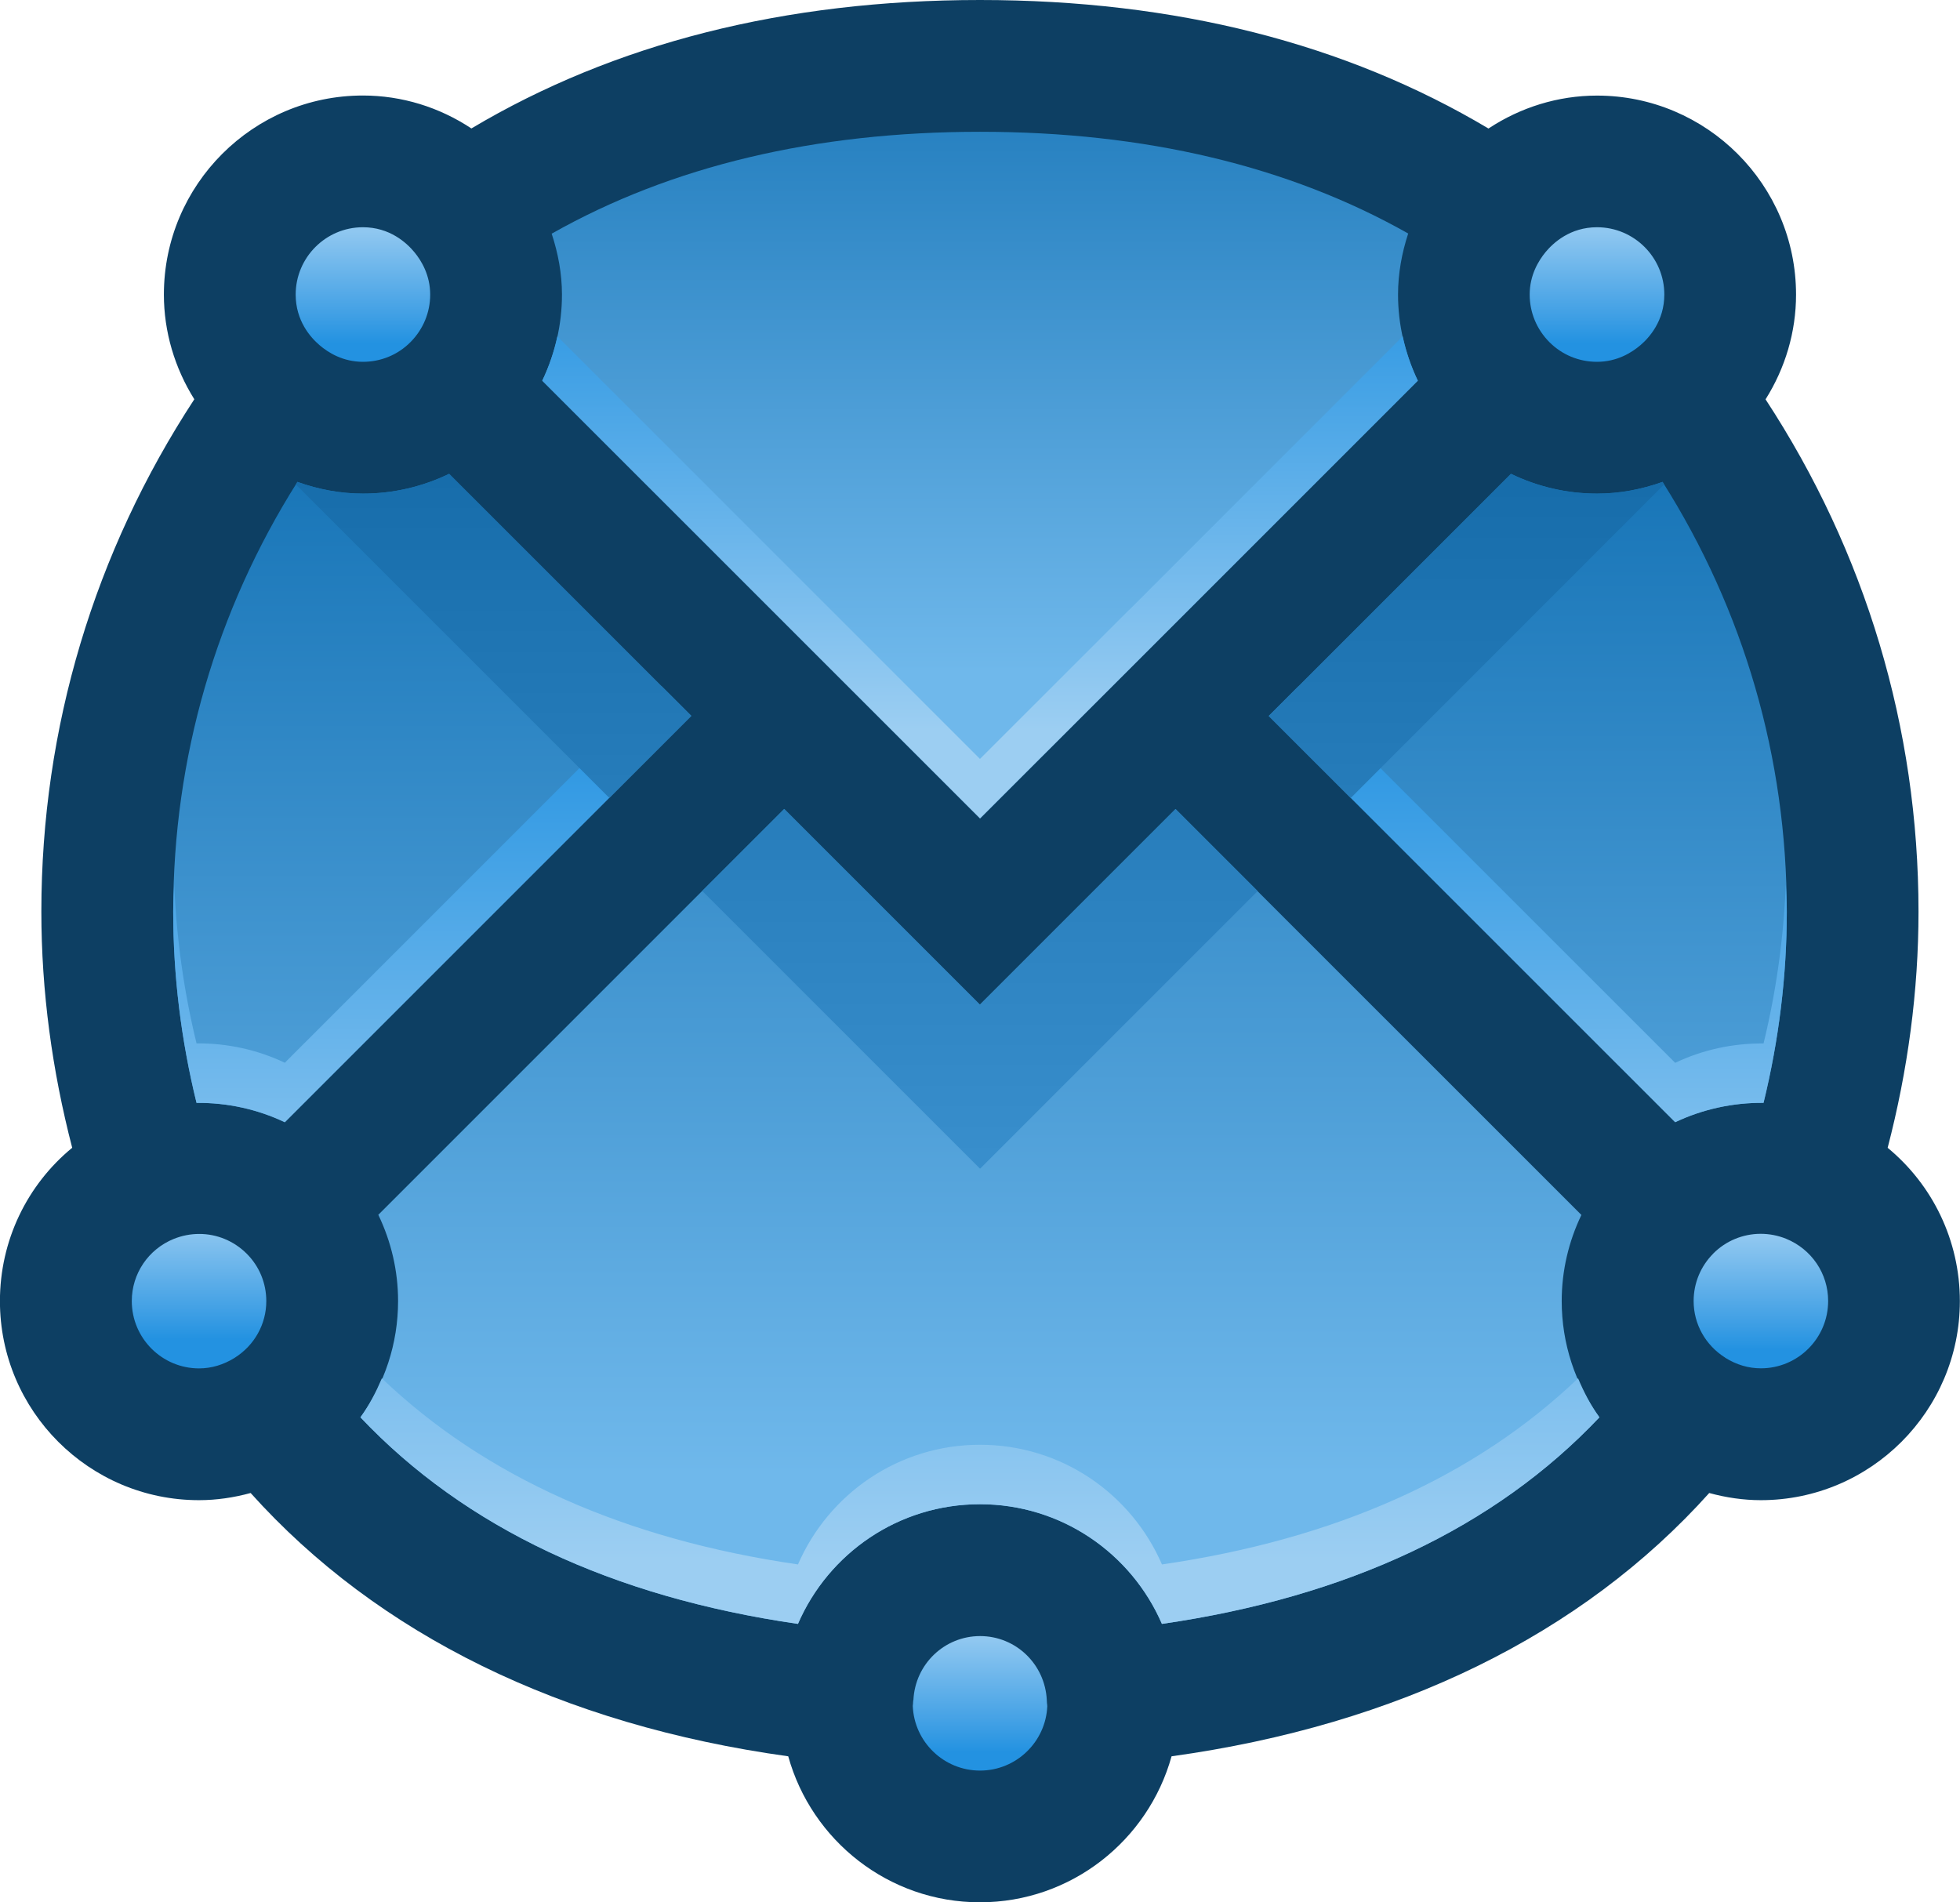
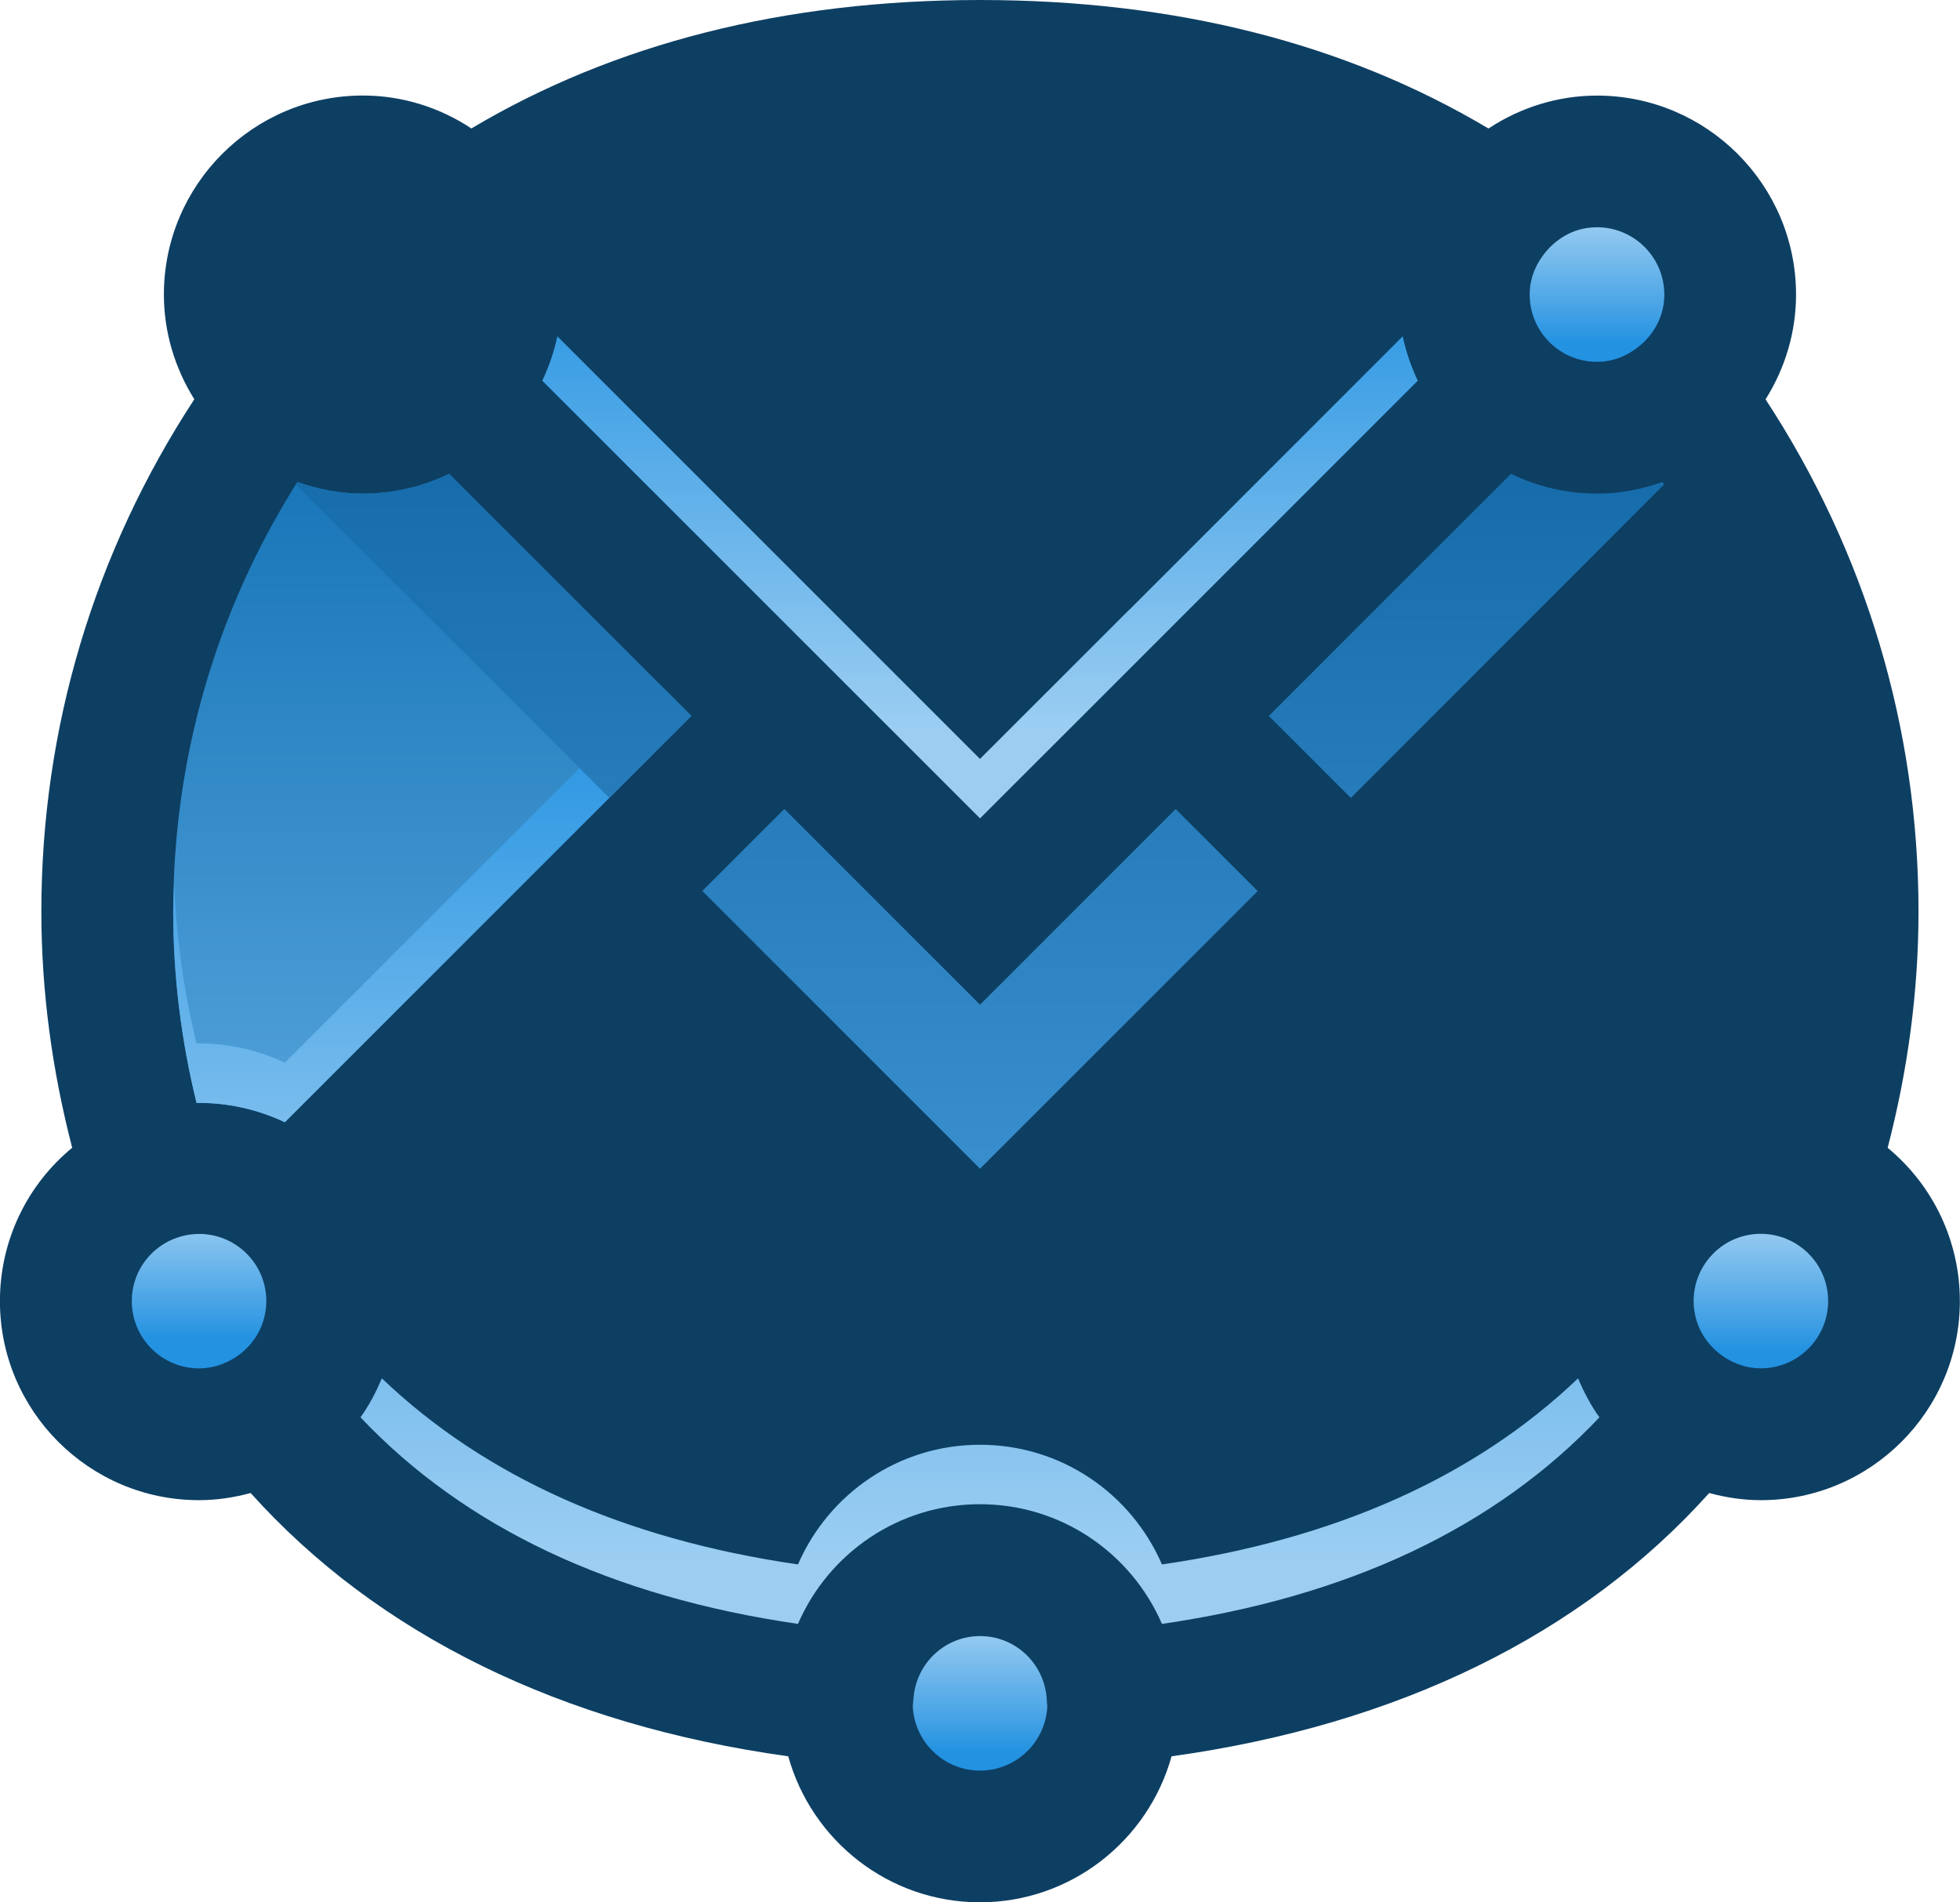
<svg xmlns="http://www.w3.org/2000/svg" xmlns:xlink="http://www.w3.org/1999/xlink" id="Layer_2" data-name="Layer 2" viewBox="0 0 281.53 273.24">
  <defs>
    <style>
      .cls-1 {
        fill: url(#linear-gradient-8);
      }

      .cls-2 {
        fill: url(#linear-gradient-7);
      }

      .cls-3 {
        fill: url(#linear-gradient-5);
      }

      .cls-4 {
        fill: url(#linear-gradient-6);
      }

      .cls-5 {
        fill: url(#linear-gradient-9);
      }

      .cls-6 {
        fill: url(#linear-gradient-4);
      }

      .cls-7 {
        fill: url(#linear-gradient-3);
      }

      .cls-8 {
        fill: url(#linear-gradient-2);
      }

      .cls-9 {
        fill: url(#linear-gradient);
      }

      .cls-10 {
        fill: #0d3f63;
      }

      .cls-11 {
        fill: url(#linear-gradient-10);
      }

      .cls-12 {
        fill: url(#linear-gradient-11);
      }

      .cls-13 {
        fill: url(#linear-gradient-12);
      }

      .cls-14 {
        fill: url(#linear-gradient-13);
      }

      .cls-15 {
        fill: url(#linear-gradient-14);
      }

      .cls-16 {
        fill: url(#linear-gradient-15);
      }

      .cls-17 {
        fill: url(#linear-gradient-16);
      }
    </style>
    <linearGradient id="linear-gradient" x1="238.11" y1="570.2" x2="239.11" y2="570.2" gradientTransform="translate(101860.56 42691.36) rotate(-90) scale(178.25 -178.25)" gradientUnits="userSpaceOnUse">
      <stop offset="0" stop-color="#6fb8eb" />
      <stop offset=".21" stop-color="#6fb8eb" />
      <stop offset="1" stop-color="#1976b8" />
    </linearGradient>
    <linearGradient id="linear-gradient-2" x1="238.36" y1="571.16" x2="239.36" y2="571.16" gradientTransform="translate(68157.25 28507.88) rotate(-90) scale(119.09 -119.09)" xlink:href="#linear-gradient" />
    <linearGradient id="linear-gradient-3" x1="238.11" y1="570.2" x2="239.11" y2="570.2" gradientTransform="translate(101705.41 42692.29) rotate(-90) scale(178.26 -178.26)" xlink:href="#linear-gradient" />
    <linearGradient id="linear-gradient-4" x1="238.11" y1="570.2" x2="239.11" y2="570.2" gradientTransform="translate(101781.94 42691.39) rotate(-90) scale(178.25 -178.25)" xlink:href="#linear-gradient" />
    <linearGradient id="linear-gradient-5" x1="238.22" y1="570.6" x2="239.22" y2="570.6" gradientTransform="translate(84459.04 35374.57) rotate(-90) scale(147.63 -147.63)" gradientUnits="userSpaceOnUse">
      <stop offset="0" stop-color="#9ccef2" />
      <stop offset=".14" stop-color="#9ccef2" />
      <stop offset=".65" stop-color="#3199e3" />
      <stop offset=".66" stop-color="#3199e3" />
      <stop offset="1" stop-color="#1976b8" />
    </linearGradient>
    <linearGradient id="linear-gradient-6" x1="238.36" y1="571.16" x2="239.36" y2="571.16" gradientTransform="translate(68157.25 28507.88) rotate(-90) scale(119.09 -119.09)" xlink:href="#linear-gradient-5" />
    <linearGradient id="linear-gradient-7" y1="570.6" y2="570.6" gradientTransform="translate(84301.67 35374.57) rotate(-90) scale(147.63 -147.63)" xlink:href="#linear-gradient-5" />
    <linearGradient id="linear-gradient-8" x1="238.11" y1="570.2" x2="239.11" y2="570.2" gradientTransform="translate(101781.95 42691.39) rotate(-90) scale(178.25 -178.25)" xlink:href="#linear-gradient-5" />
    <linearGradient id="linear-gradient-9" x1="238.11" y1="570.2" x2="239.11" y2="570.2" gradientTransform="translate(101861.97 42695.65) rotate(-90) scale(178.27 -178.27)" gradientUnits="userSpaceOnUse">
      <stop offset="0" stop-color="#54aae8" />
      <stop offset="1" stop-color="#176dab" />
    </linearGradient>
    <linearGradient id="linear-gradient-10" x1="238.11" y1="570.2" x2="239.11" y2="570.2" gradientTransform="translate(101713.31 42691.91) rotate(-90) scale(178.26 -178.26)" xlink:href="#linear-gradient-9" />
    <linearGradient id="linear-gradient-11" x1="238.11" y1="570.2" x2="239.11" y2="570.2" gradientTransform="translate(101773.84 42687.99) rotate(-90) scale(178.24 -178.24)" xlink:href="#linear-gradient-9" />
    <linearGradient id="linear-gradient-12" x1="232.95" y1="550.59" x2="233.95" y2="550.59" gradientTransform="translate(-10412.08 -4469.69) rotate(90) scale(19.33 -19.33)" gradientUnits="userSpaceOnUse">
      <stop offset="0" stop-color="#8fc7f0" />
      <stop offset=".6" stop-color="#43a1e5" />
      <stop offset=".83" stop-color="#2392e1" />
      <stop offset="1" stop-color="#2392e1" />
    </linearGradient>
    <linearGradient id="linear-gradient-13" x1="232.95" y1="550.59" x2="233.95" y2="550.59" gradientTransform="translate(-10589.35 -4469.69) rotate(90) scale(19.33 -19.33)" xlink:href="#linear-gradient-12" />
    <linearGradient id="linear-gradient-14" x1="232.95" y1="550.59" x2="233.95" y2="550.59" gradientTransform="translate(-10610.99 -4324.31) rotate(90) scale(19.32 -19.32)" xlink:href="#linear-gradient-12" />
    <linearGradient id="linear-gradient-15" x1="232.95" y1="550.59" x2="233.95" y2="550.59" gradientTransform="translate(-10500.72 -4267.34) rotate(90) scale(19.33 -19.33)" xlink:href="#linear-gradient-12" />
    <linearGradient id="linear-gradient-16" x1="232.95" y1="550.59" x2="233.95" y2="550.59" gradientTransform="translate(-10388.55 -4325.1) rotate(90) scale(19.33 -19.33)" xlink:href="#linear-gradient-12" />
  </defs>
  <g id="Layer_1-2" data-name="Layer 1">
    <g id="logo-logo">
      <g>
        <path class="cls-10" d="M271.14,164.86c2.89-11.1,4.43-22.47,4.43-33.92,0-26.42-7.63-51.68-21.97-73.58,2.83-4.49,4.38-9.68,4.38-15.04,0-15.77-12.83-28.59-28.59-28.59-5.6,0-10.98,1.69-15.59,4.73C193.32,6.25,168.82,0,140.76,0s-52.56,6.25-73.05,18.45c-4.59-3.04-9.97-4.73-15.58-4.73-15.77,0-28.59,12.82-28.59,28.59,0,5.36,1.56,10.55,4.37,15.04-14.34,21.91-21.97,47.17-21.97,73.59,0,11.46,1.55,22.83,4.43,33.92-6.48,5.33-10.38,13.32-10.38,22.03,0,15.77,12.82,28.59,28.59,28.59,2.52,0,5-.37,7.42-1.03,18.26,20.34,44.69,33.31,77.22,37.82,3.35,12.07,14.41,20.97,27.53,20.97s24.18-8.9,27.53-20.97c32.53-4.51,58.97-17.48,77.23-37.82,2.41.66,4.91,1.03,7.41,1.03,15.77,0,28.59-12.83,28.59-28.59,0-8.7-3.91-16.7-10.38-22.03" />
-         <path class="cls-9" d="M182.25,102.83l58.37,58.36c3.95-1.87,8.29-2.82,12.69-2.78h0c2.2-9.01,3.34-18.21,3.34-27.47h0c0-22.09-6.16-43.24-17.84-61.72h0c-3.02,1.08-6.19,1.68-9.41,1.68h0c-4.36,0-8.56-1-12.37-2.84h0l-34.77,34.77Z" />
-         <path class="cls-8" d="M79.24,33.56c.93,2.82,1.48,5.77,1.48,8.75h0c0,4.36-1,8.55-2.83,12.37h0l62.88,62.87,21.42-21.41,41.46-41.46c-1.83-3.82-2.84-8.01-2.84-12.37h0c0-3.02.54-5.96,1.46-8.77h0c-17.17-9.7-37.81-14.61-61.5-14.61h0c-23.7,0-44.35,4.92-61.52,14.63" />
        <path class="cls-7" d="M52.13,70.9c-3.22,0-6.39-.6-9.41-1.68h0c-11.67,18.47-17.84,39.63-17.84,61.72h0c0,9.27,1.14,18.47,3.35,27.48h0c4.39-.04,8.73.9,12.68,2.78h0l58.37-58.37-34.77-34.77c-3.81,1.84-8.01,2.84-12.37,2.84" />
-         <path class="cls-6" d="M54.35,174.51c1.83,3.82,2.83,8.01,2.83,12.37h0c0,6.11-1.94,11.91-5.41,16.7h0c15.02,15.87,36.12,25.79,62.84,29.67h0c4.4-10.16,14.46-17.19,26.14-17.19h0c11.69,0,21.74,7.04,26.14,17.19h0c26.73-3.88,47.82-13.8,62.84-29.67h0c-3.47-4.79-5.41-10.59-5.41-16.7h0c0-4.36,1-8.56,2.83-12.37h0l-58.31-58.3-28.1,28.1-28.11-28.11-58.31,58.31Z" />
-         <path class="cls-3" d="M182.25,102.83l58.37,58.36c3.95-1.87,8.29-2.82,12.69-2.78h0c2.2-9.01,3.34-18.21,3.34-27.47h0c0-1.34-.09-2.66-.14-3.99h0c-.31,7.73-1.36,15.4-3.2,22.93h0c-4.39-.04-8.74.9-12.69,2.78h0l-54.1-54.09-4.27,4.27Z" />
        <path class="cls-4" d="M162.18,87.6l-21.42,21.41-60.7-60.7c-.48,2.21-1.2,4.34-2.17,6.37h0l62.88,62.87,21.42-21.41,41.46-41.46c-.97-2.03-1.69-4.16-2.17-6.37h0l-39.28,39.29Z" />
        <path class="cls-2" d="M40.91,152.65c-3.96-1.88-8.29-2.82-12.68-2.78h0c-1.84-7.53-2.89-15.21-3.21-22.94h0c-.04,1.33-.14,2.65-.14,4h0c0,9.27,1.14,18.47,3.35,27.48h0c4.39-.04,8.73.9,12.68,2.78h0l58.37-58.37-4.27-4.27-54.1,54.1Z" />
        <path class="cls-1" d="M51.78,203.58c15.02,15.87,36.12,25.79,62.84,29.67h0c4.4-10.16,14.46-17.19,26.14-17.19h0c11.69,0,21.74,7.04,26.14,17.19h0c26.73-3.88,47.82-13.8,62.84-29.67h0c-1.26-1.73-2.24-3.64-3.07-5.6h0c-14.78,14.11-34.78,23.1-59.77,26.73h0c-4.4-10.16-14.45-17.19-26.14-17.19h0c-11.68,0-21.74,7.04-26.14,17.19h0c-24.99-3.63-44.99-12.61-59.77-26.73h0c-.84,1.97-1.81,3.86-3.07,5.6" />
        <path class="cls-5" d="M182.25,102.83l11.78,11.78,45-45.02c-.08-.12-.14-.25-.22-.37h0c-3.02,1.08-6.19,1.68-9.41,1.68h0c-4.36,0-8.56-1-12.37-2.84h0l-34.77,34.77Z" />
        <path class="cls-11" d="M52.13,70.9c-3.22,0-6.39-.6-9.41-1.68h0c-.08.12-.15.25-.22.37h0l45.01,45.01,11.77-11.77-34.77-34.77c-3.81,1.84-8.01,2.84-12.37,2.84" />
        <path class="cls-12" d="M100.88,127.98l39.89,39.89,38.15-38.15,1.73-1.73-11.78-11.78-28.1,28.1-28.11-28.11-11.78,11.77Z" />
        <path class="cls-13" d="M222.01,36.2c-1.04,1.26-2.29,3.34-2.29,6.11h0c0,2.58,1.01,5,2.83,6.83h0c1.83,1.83,4.25,2.83,6.84,2.83h0c2.85,0,4.96-1.3,6.24-2.39h0c1.28-1.09,3.43-3.5,3.43-7.27h0c0-5.33-4.34-9.67-9.67-9.67h0c-3.85,0-6.27,2.23-7.38,3.56" />
-         <path class="cls-14" d="M42.47,42.31c0,3.77,2.14,6.17,3.42,7.26h0s0,0,.01.01h0c1.27,1.09,3.38,2.39,6.23,2.39h0c2.58,0,5.01-1,6.83-2.83h0c1.82-1.83,2.83-4.25,2.83-6.83h0c0-2.77-1.24-4.85-2.28-6.1h0s0,0,0,0h0c-1.1-1.33-3.53-3.57-7.38-3.57h0c-5.32,0-9.66,4.34-9.66,9.67" />
        <path class="cls-15" d="M24.97,177.94s0,.01-.01.01h0c-3.66,1.49-6.03,5-6.03,8.93h0c0,5.34,4.34,9.67,9.66,9.67h0c1.8,0,3.51-.52,5.11-1.51h0s0-.01.01-.01h0c2.84-1.79,4.54-4.83,4.54-8.14h0c0-2.58-1-5.01-2.83-6.83h0c-1.83-1.82-4.28-2.83-6.81-2.82h0c-1.22,0-2.45.23-3.64.71" />
        <path class="cls-16" d="M131.18,244.19s0,.01,0,.02h0c0,.08-.02.22-.03.34h0s0,.06,0,.09h0s0,.06-.01.09h0c-.01.11-.01.19-.03.31h0c.2,5.15,4.45,9.28,9.66,9.28h0c5.19,0,9.44-4.11,9.66-9.25h0l-.03-.37s-.01-.03-.02-.06h0s.01-.04,0-.07h0l-.02-.35s0-.01,0-.02h0c-.25-5.16-4.45-9.2-9.58-9.2h0c-5.13,0-9.34,4.04-9.58,9.2" />
        <path class="cls-17" d="M246.1,180.05h0s0,0,0,0c-1.82,1.82-2.83,4.25-2.83,6.83h0c0,3.31,1.7,6.35,4.55,8.14h0s0,.01,0,.01h0c1.6,1,3.32,1.51,5.11,1.51h0c5.33,0,9.66-4.33,9.66-9.67h0c0-3.94-2.37-7.44-6.04-8.94h0s0,0,0,0h0c-1.19-.48-2.43-.71-3.65-.71h0c-2.53,0-4.99,1-6.81,2.83" />
      </g>
    </g>
  </g>
</svg>